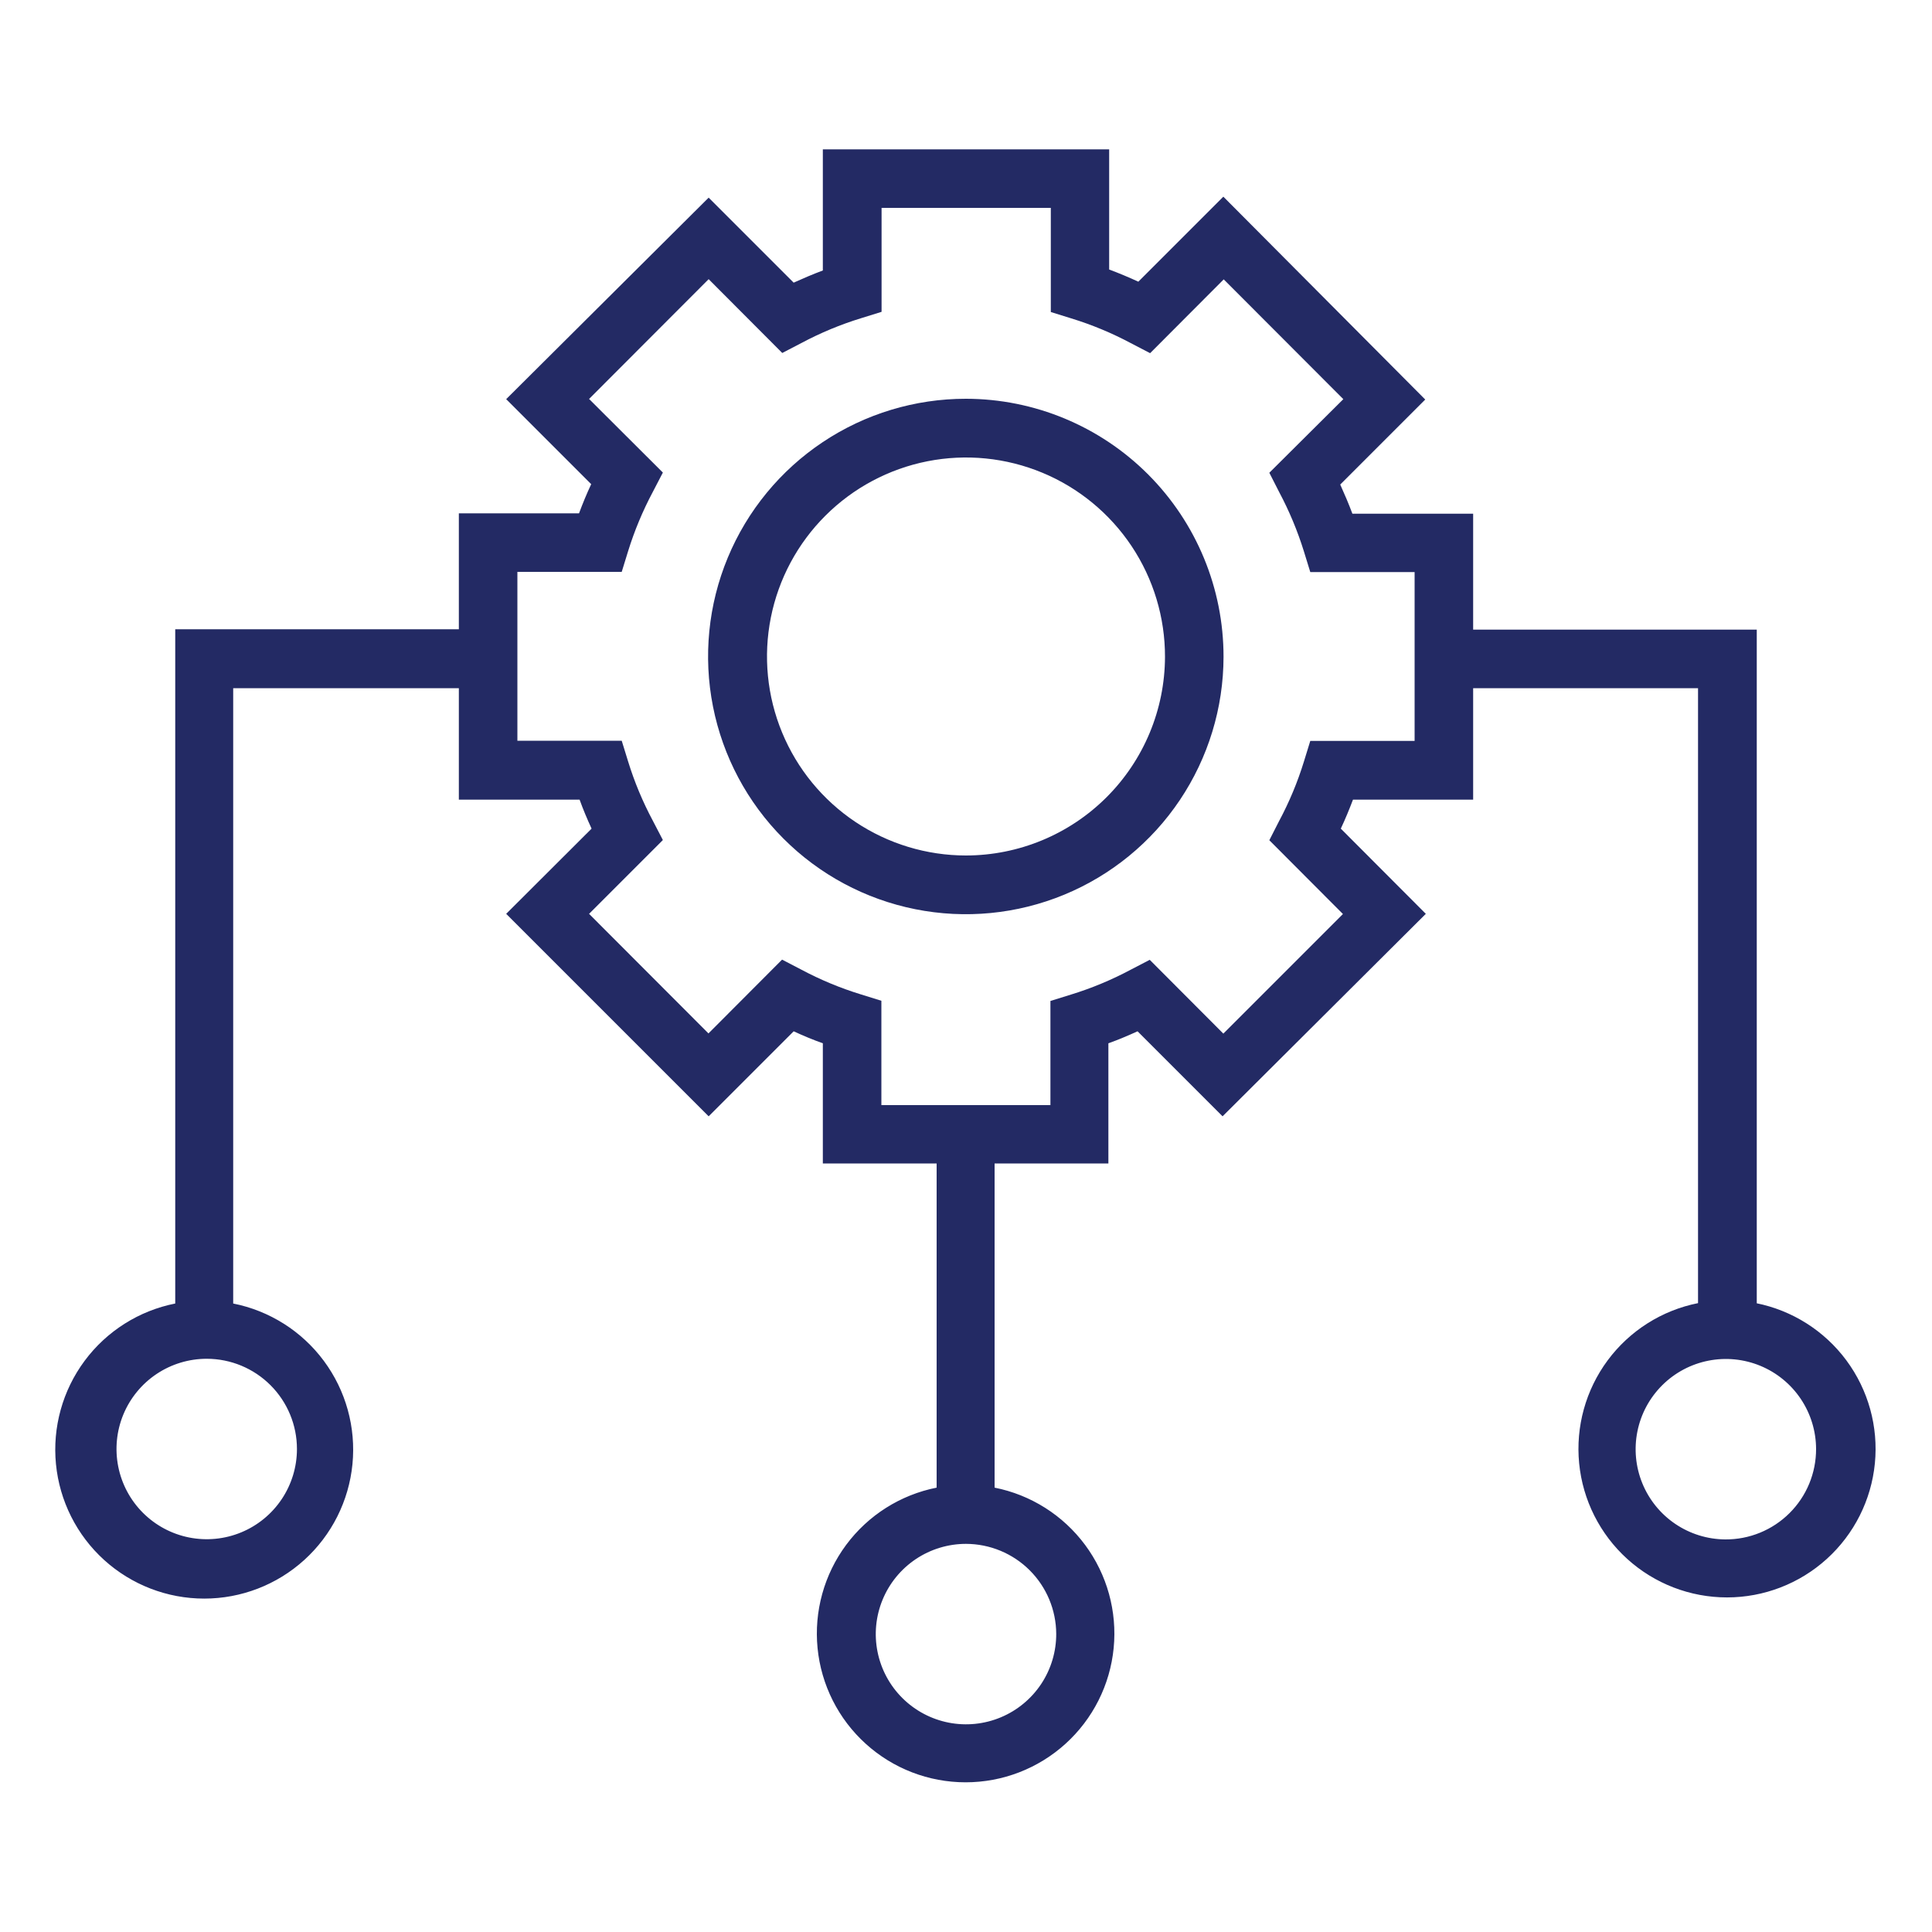
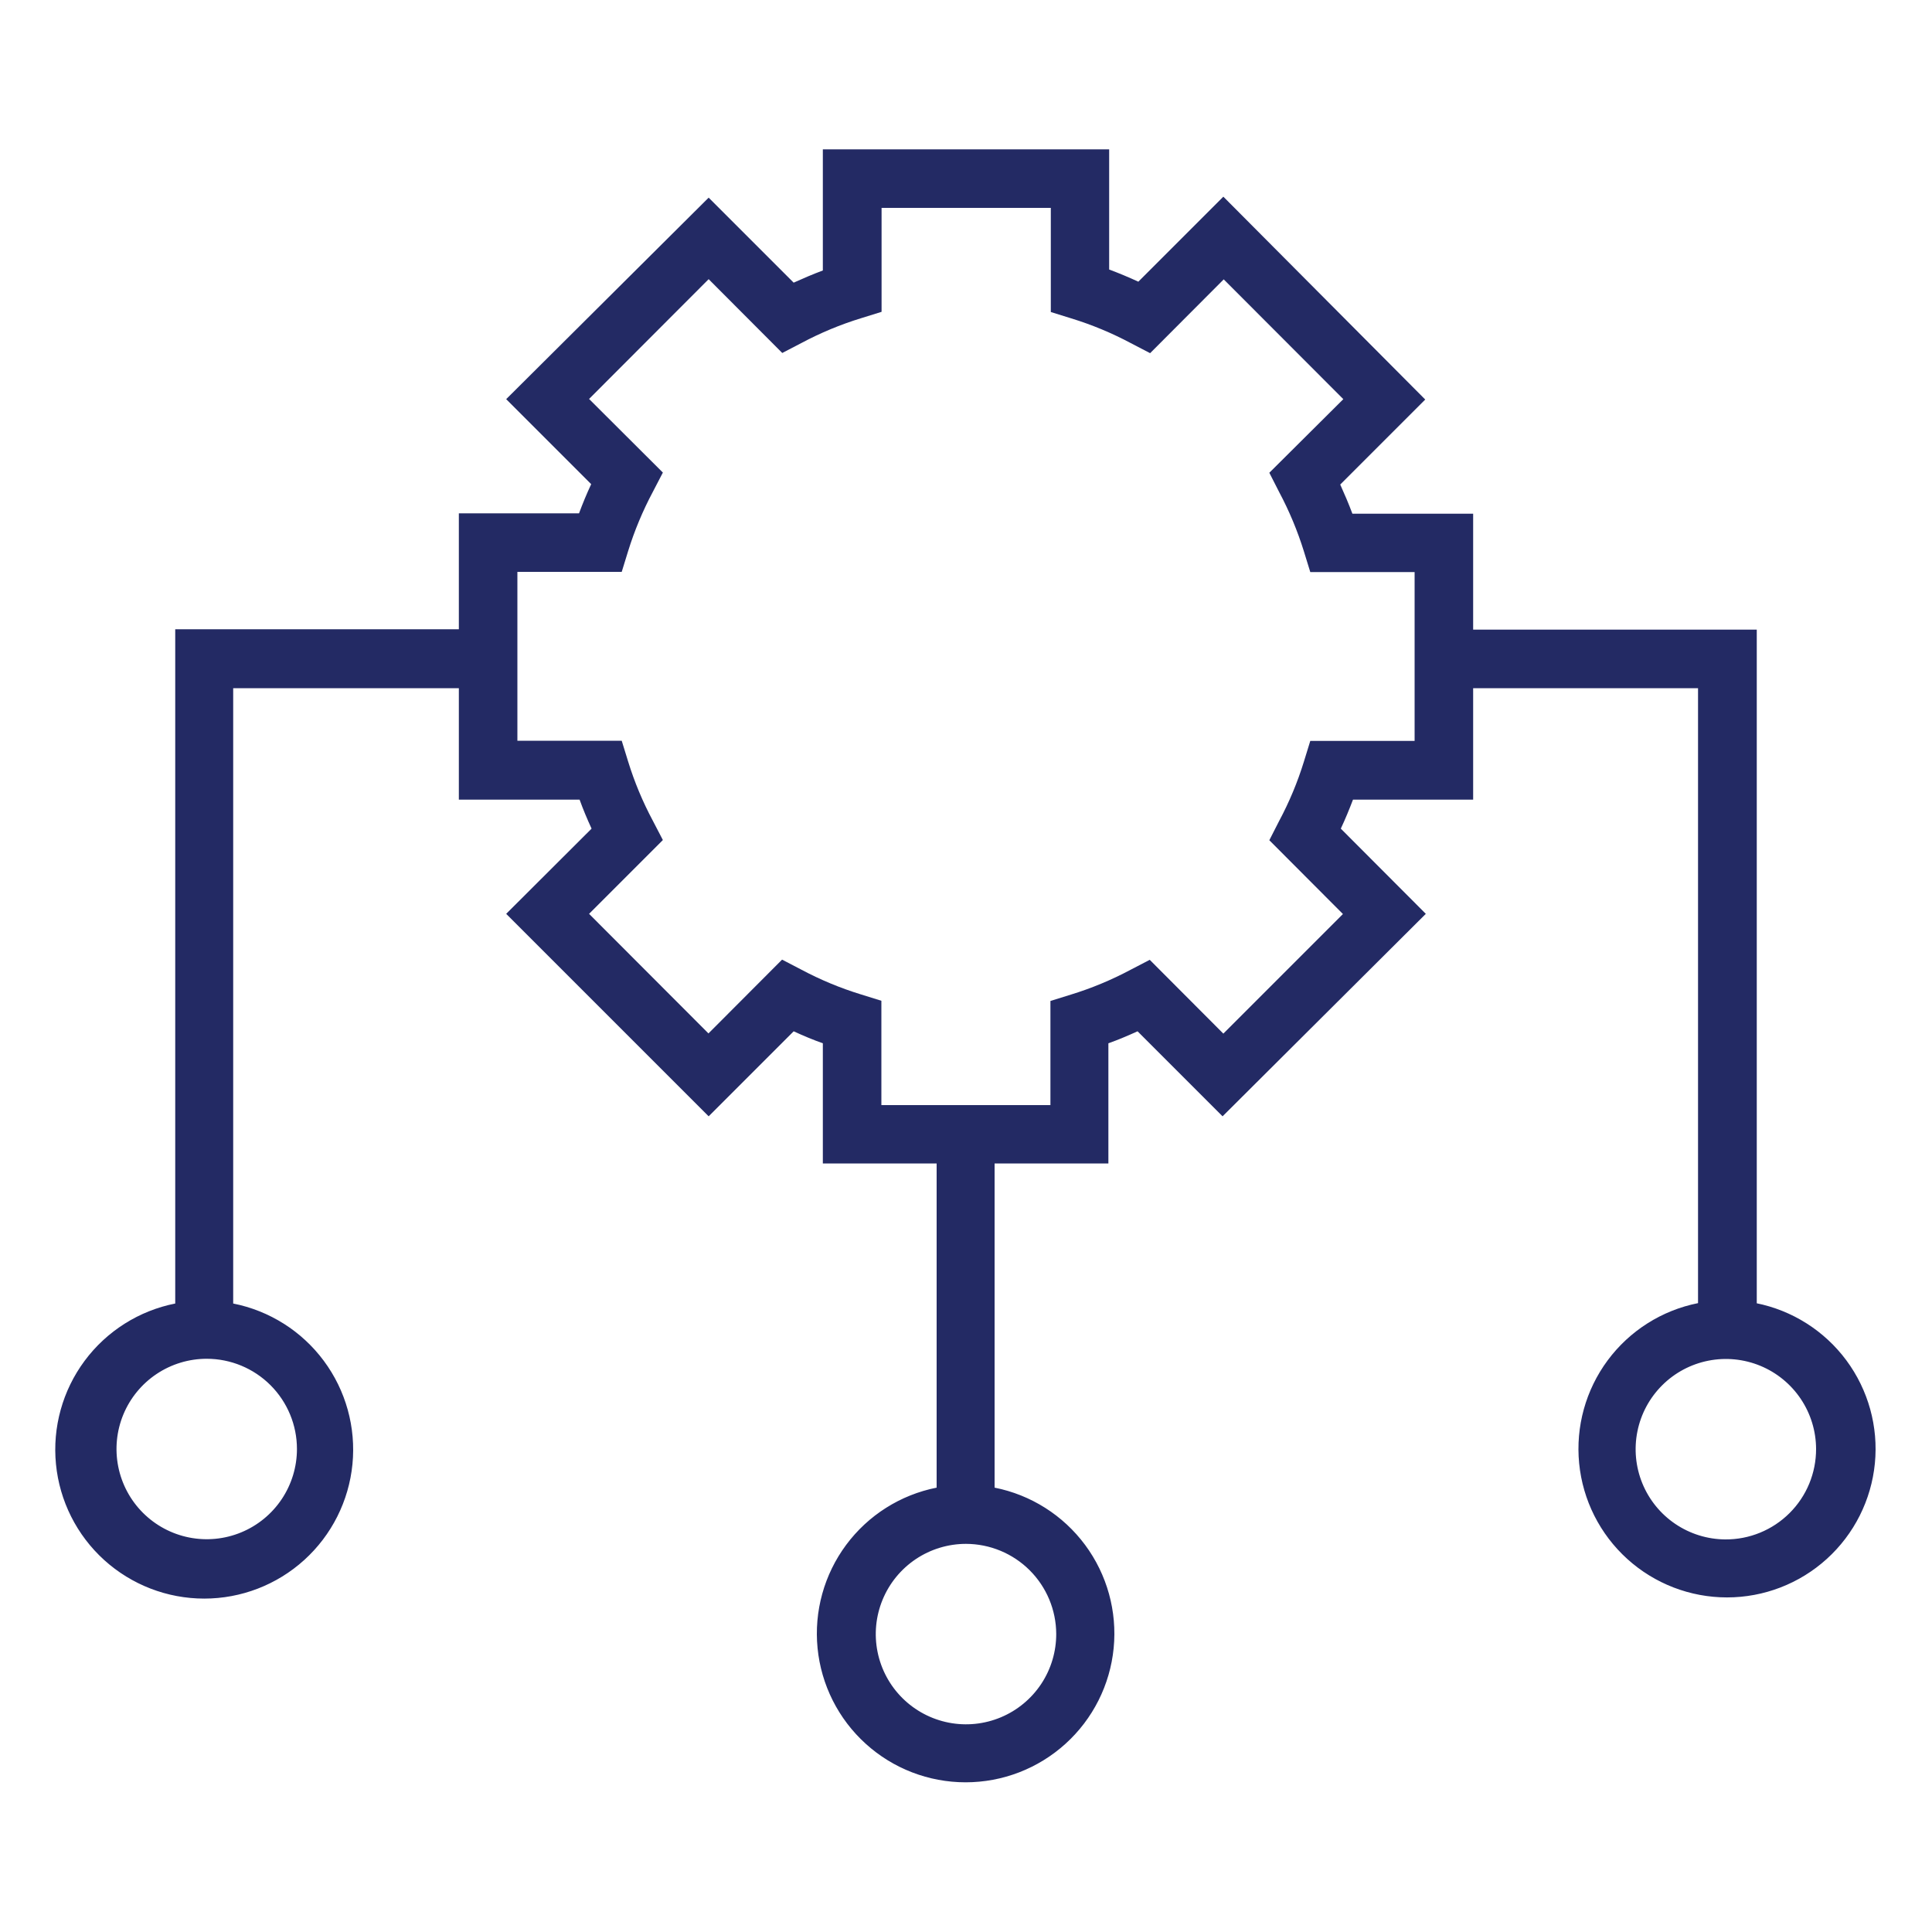
<svg xmlns="http://www.w3.org/2000/svg" width="100" height="100" viewBox="0 0 100 100" fill="none">
  <path d="M90.93 67.49V32.59H76.25V26.59H70C69.81 26.08 69.6 25.59 69.37 25.08L73.77 20.68L63.32 10.18L58.92 14.58C58.42 14.35 57.92 14.14 57.41 13.95V7.73H42.59V14C42.08 14.19 41.59 14.4 41.08 14.63L36.68 10.23L26.2 20.66L30.6 25.06C30.37 25.55 30.16 26.06 29.97 26.57H23.75V32.57H9.07V67.47C7.192 67.842 5.52 68.9 4.379 70.437C3.238 71.974 2.71 73.881 2.897 75.786C3.084 77.691 3.973 79.459 5.391 80.745C6.81 82.031 8.656 82.743 10.57 82.743C12.484 82.743 14.33 82.031 15.748 80.745C17.167 79.459 18.056 77.691 18.243 75.786C18.43 73.881 17.902 71.974 16.761 70.437C15.62 68.9 13.948 67.842 12.07 67.47V35.62H23.75V41.39H30C30.18 41.89 30.39 42.39 30.62 42.89L26.2 47.3L36.68 57.78L41.08 53.38C41.58 53.61 42.08 53.82 42.59 54V60.22H48.48V77C46.605 77.372 44.935 78.429 43.796 79.964C42.657 81.499 42.13 83.404 42.317 85.306C42.504 87.209 43.392 88.974 44.809 90.257C46.225 91.541 48.068 92.252 49.98 92.252C51.892 92.252 53.735 91.541 55.151 90.257C56.568 88.974 57.456 87.209 57.643 85.306C57.83 83.404 57.303 81.499 56.164 79.964C55.025 78.429 53.355 77.372 51.48 77V60.22H57.37V54C57.88 53.82 58.37 53.61 58.88 53.38L63.28 57.78L73.8 47.3L69.4 42.89C69.63 42.4 69.84 41.89 70.03 41.39H76.25V35.62H87.89V67.45C86.018 67.822 84.351 68.878 83.213 70.411C82.076 71.945 81.55 73.846 81.737 75.746C81.924 77.646 82.811 79.408 84.226 80.69C85.64 81.972 87.481 82.682 89.39 82.682C91.299 82.682 93.14 81.972 94.554 80.69C95.969 79.408 96.856 77.646 97.043 75.746C97.23 73.846 96.704 71.945 95.567 70.411C94.429 68.878 92.762 67.822 90.89 67.45L90.93 67.49ZM15.37 75C15.37 75.924 15.096 76.826 14.583 77.594C14.07 78.362 13.341 78.961 12.487 79.314C11.634 79.668 10.695 79.76 9.789 79.58C8.883 79.4 8.051 78.955 7.398 78.302C6.745 77.649 6.3 76.817 6.12 75.911C5.94 75.005 6.032 74.066 6.385 73.213C6.739 72.359 7.338 71.63 8.105 71.117C8.873 70.604 9.776 70.33 10.7 70.33C11.939 70.33 13.126 70.822 14.002 71.698C14.878 72.574 15.37 73.761 15.37 75ZM54.67 84.55C54.676 85.475 54.407 86.381 53.898 87.153C53.388 87.924 52.661 88.528 51.808 88.886C50.955 89.244 50.015 89.341 49.108 89.164C48.2 88.987 47.365 88.545 46.709 87.893C46.052 87.241 45.605 86.409 45.422 85.502C45.239 84.595 45.33 83.655 45.683 82.8C46.035 81.945 46.634 81.214 47.402 80.699C48.171 80.185 49.075 79.91 50 79.91C51.236 79.913 52.421 80.404 53.296 81.277C54.171 82.15 54.665 83.334 54.67 84.57V84.55ZM73.22 38.35H67.82L67.49 39.42C67.163 40.482 66.734 41.51 66.21 42.49L65.7 43.49L69.51 47.31L63.32 53.5L59.51 49.68L58.51 50.2C57.527 50.724 56.495 51.153 55.43 51.48L54.37 51.81V57.2H45.62V51.8L44.56 51.47C43.495 51.143 42.463 50.714 41.48 50.19L40.48 49.67L36.67 53.49L30.49 47.3L34.31 43.48L33.79 42.48C33.266 41.5 32.837 40.472 32.51 39.41L32.18 38.34H26.78V29.6H32.18L32.51 28.53C32.839 27.469 33.268 26.441 33.79 25.46L34.31 24.46L30.49 20.65L36.68 14.45L40.49 18.27L41.49 17.75C42.473 17.226 43.505 16.797 44.57 16.47L45.63 16.14V10.76H54.39V16.15L55.45 16.48C56.515 16.807 57.547 17.236 58.53 17.76L59.53 18.28L63.34 14.46L69.53 20.66L65.7 24.47L66.21 25.47C66.732 26.451 67.161 27.479 67.49 28.54L67.82 29.61H73.22V38.35ZM89.3 79.68C88.378 79.674 87.479 79.395 86.715 78.879C85.951 78.363 85.357 77.632 85.008 76.779C84.659 75.925 84.57 74.988 84.753 74.084C84.935 73.181 85.382 72.351 86.035 71.701C86.688 71.05 87.519 70.608 88.424 70.429C89.328 70.25 90.265 70.343 91.117 70.695C91.969 71.048 92.697 71.645 93.21 72.411C93.723 73.177 93.998 74.078 94 75C94.001 75.617 93.88 76.227 93.645 76.797C93.409 77.367 93.062 77.884 92.625 78.319C92.188 78.754 91.669 79.099 91.099 79.332C90.528 79.566 89.917 79.684 89.3 79.68Z" fill="#232A64" />
-   <path d="M50 20.64C47.362 20.638 44.783 21.418 42.588 22.882C40.393 24.346 38.682 26.427 37.67 28.863C36.658 31.3 36.392 33.981 36.904 36.569C37.416 39.157 38.683 41.535 40.547 43.402C42.41 45.27 44.785 46.543 47.372 47.06C49.958 47.578 52.64 47.317 55.079 46.311C57.517 45.305 59.603 43.598 61.071 41.407C62.54 39.215 63.326 36.638 63.33 34C63.333 30.461 61.93 27.066 59.431 24.561C56.931 22.055 53.539 20.645 50 20.64ZM50 44.28C47.962 44.28 45.97 43.675 44.276 42.543C42.581 41.41 41.261 39.8 40.482 37.917C39.703 36.034 39.5 33.962 39.899 31.963C40.298 29.965 41.281 28.129 42.724 26.69C44.166 25.25 46.004 24.27 48.003 23.875C50.002 23.48 52.074 23.687 53.956 24.47C55.837 25.252 57.444 26.576 58.574 28.272C59.703 29.968 60.304 31.962 60.3 34C60.292 36.727 59.204 39.34 57.273 41.267C55.343 43.194 52.727 44.277 50 44.28Z" fill="#232A64" />
</svg>